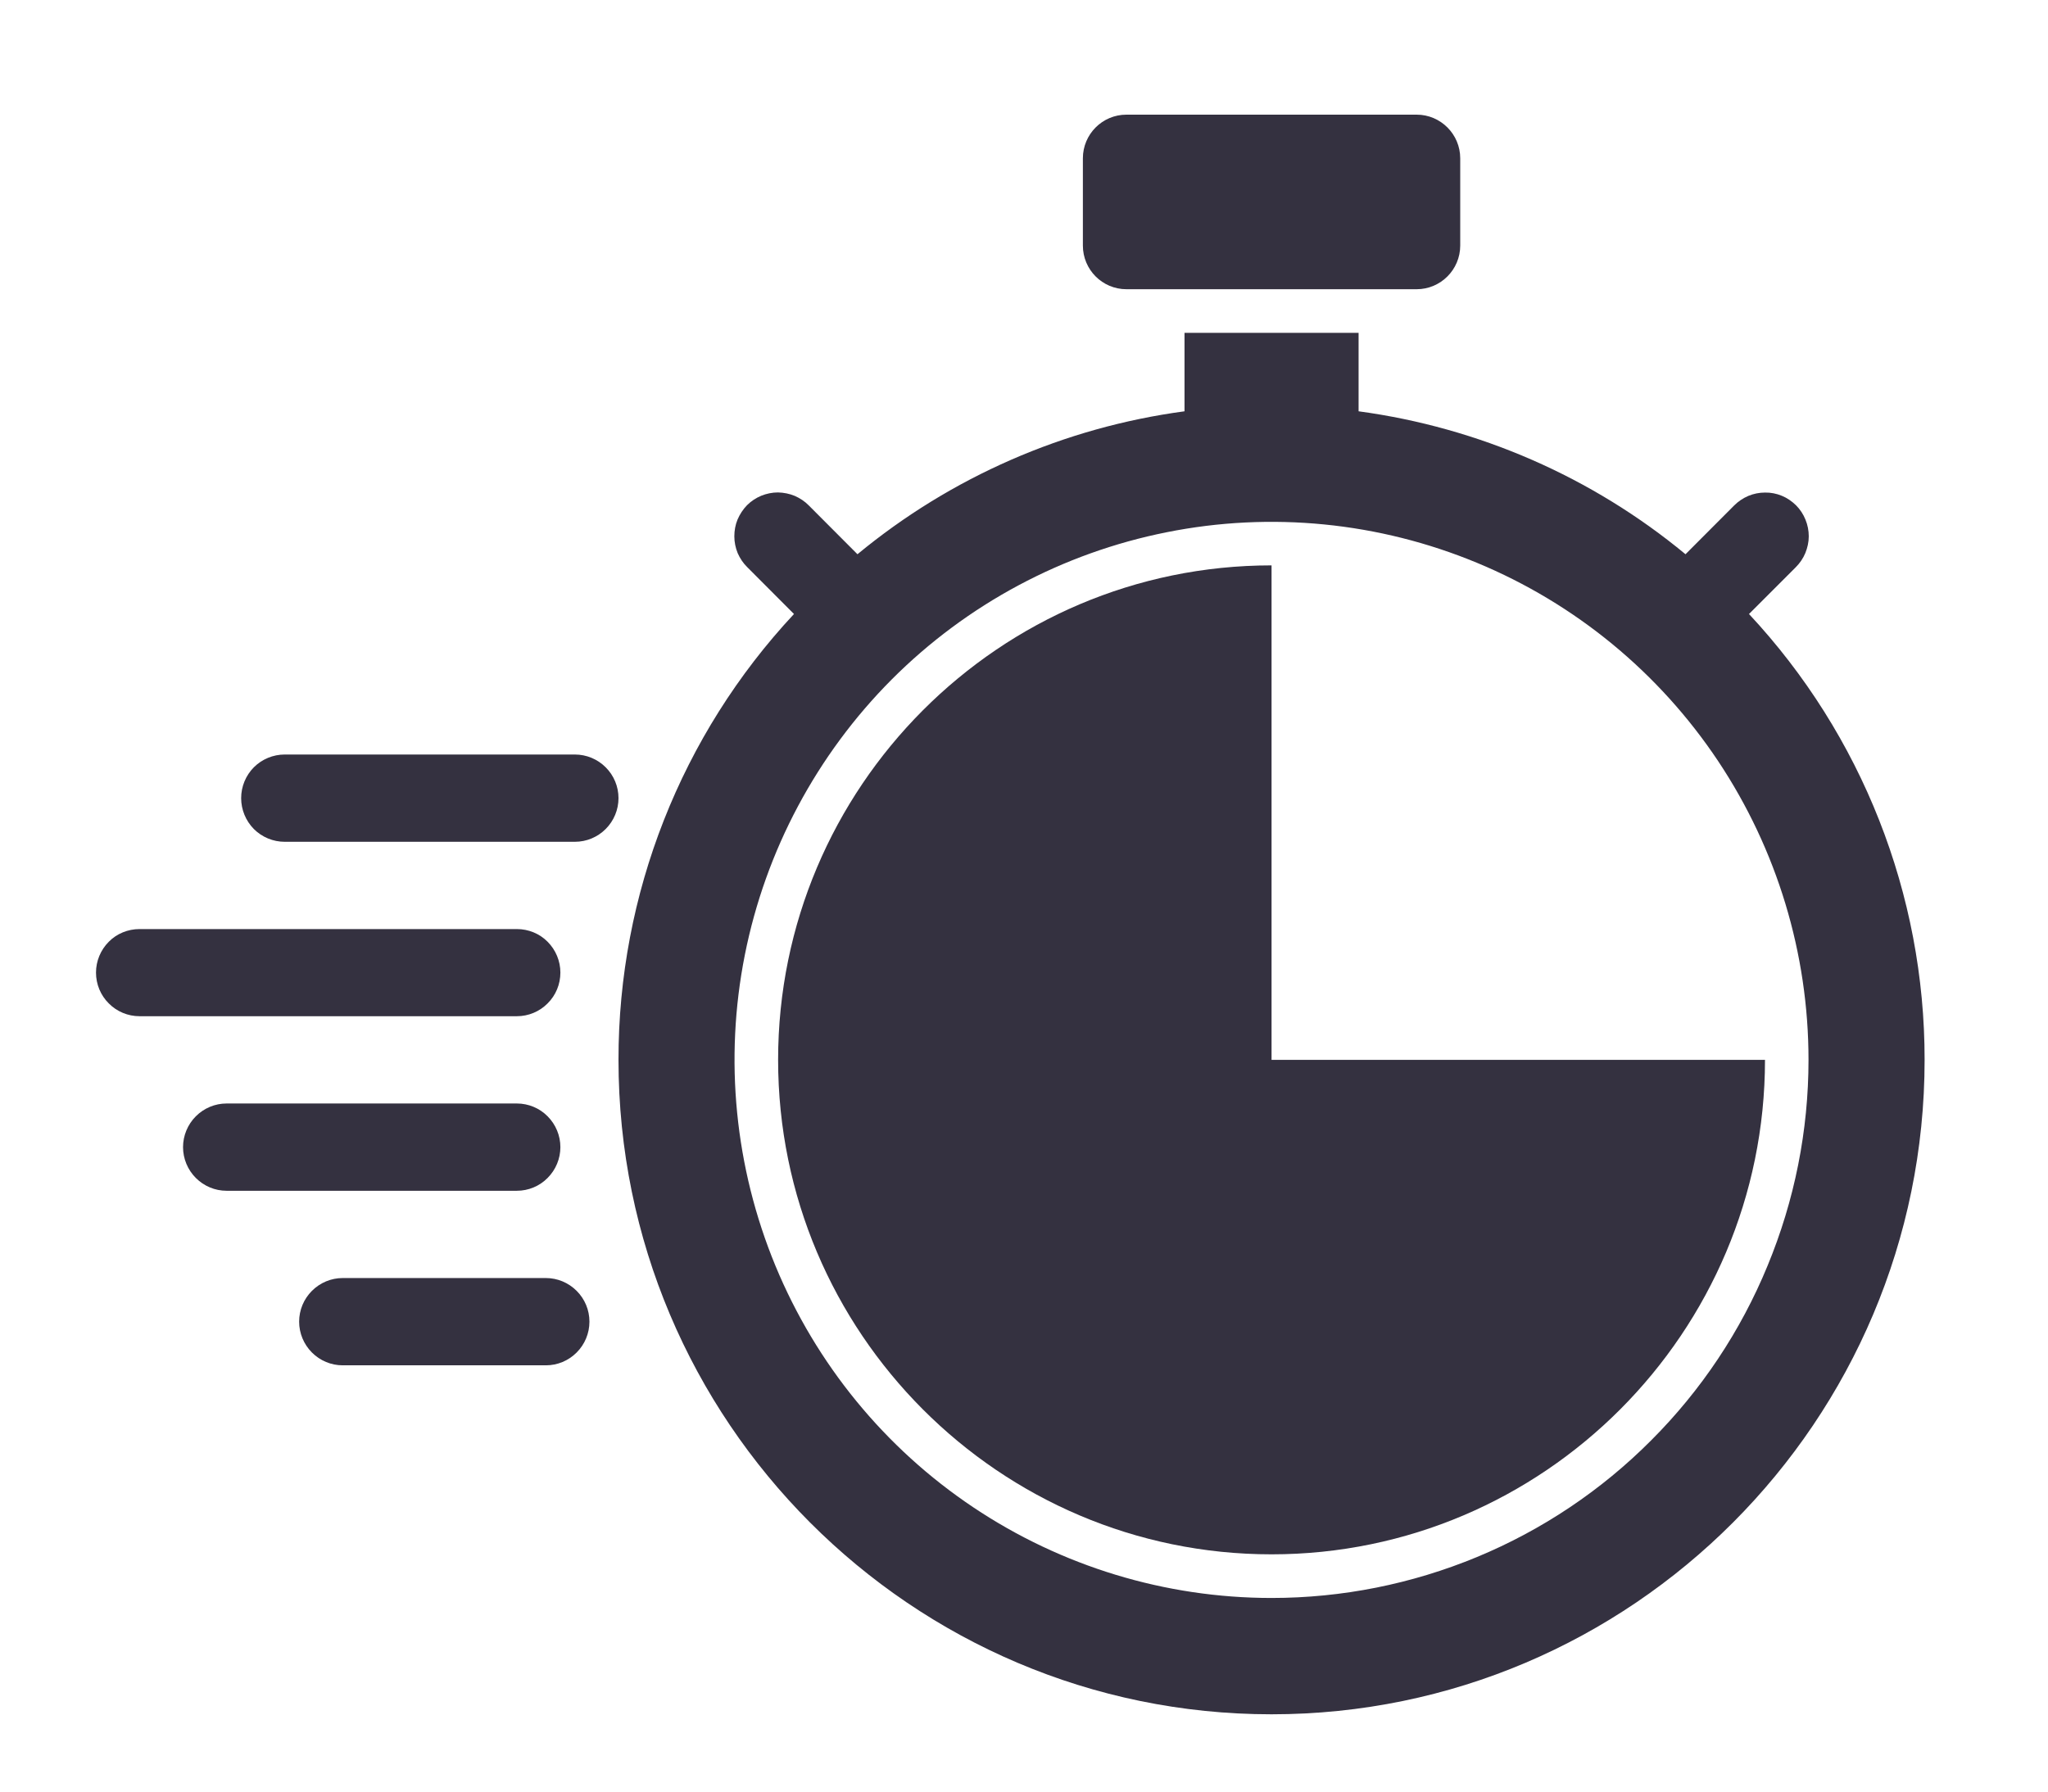
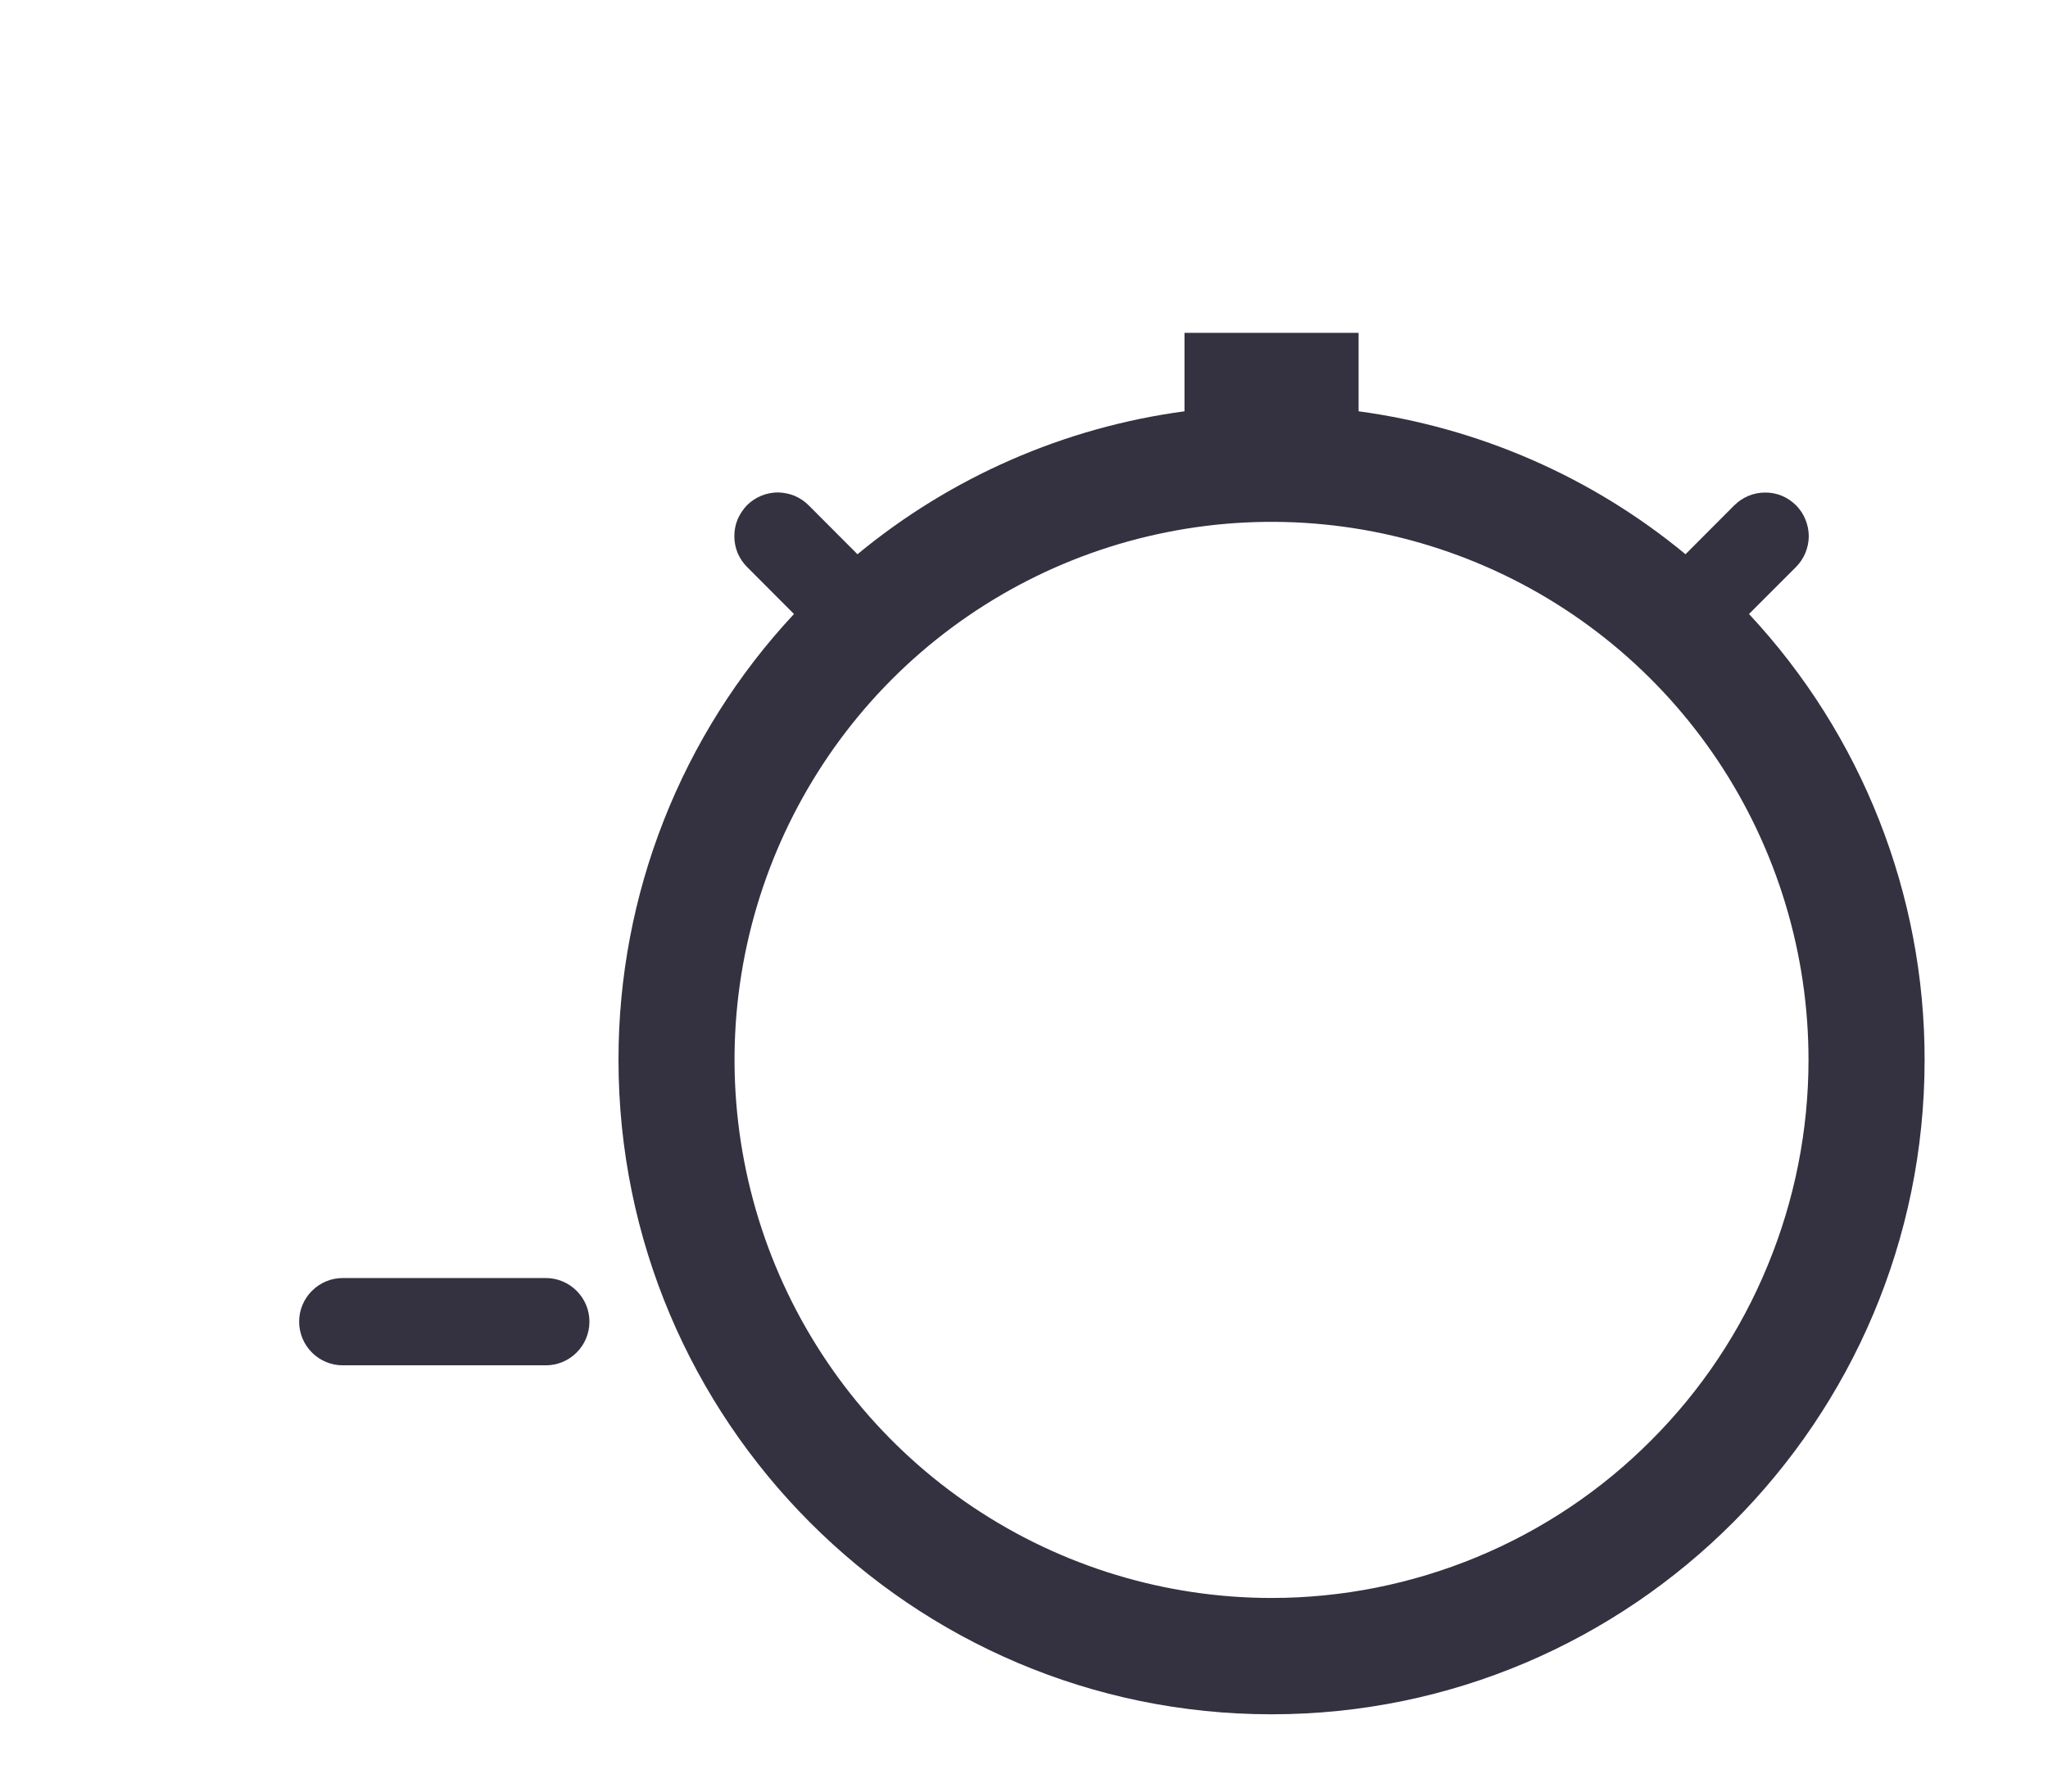
<svg xmlns="http://www.w3.org/2000/svg" width="16" height="14" viewBox="0 0 16 14" fill="none">
-   <path d="M11.068 0.896H8.8C8.612 0.896 8.46 1.049 8.46 1.237V1.919C8.46 2.107 8.612 2.26 8.8 2.26H11.068C11.255 2.26 11.408 2.107 11.408 1.919V1.237C11.408 1.049 11.255 0.896 11.068 0.896Z" fill="#343140" />
-   <path d="M4.491 5.896H2.224C2.134 5.896 2.047 5.932 1.983 5.996C1.92 6.06 1.884 6.146 1.884 6.237C1.884 6.327 1.92 6.414 1.983 6.478C2.047 6.542 2.134 6.578 2.224 6.578H4.491C4.582 6.578 4.668 6.542 4.732 6.478C4.796 6.414 4.832 6.327 4.832 6.237C4.832 6.146 4.796 6.06 4.732 5.996C4.668 5.932 4.582 5.896 4.491 5.896Z" fill="#343140" />
-   <path d="M4.378 8.964C4.378 8.874 4.342 8.787 4.278 8.723C4.215 8.659 4.128 8.623 4.038 8.623H1.77C1.68 8.623 1.594 8.659 1.53 8.723C1.466 8.787 1.43 8.874 1.43 8.964C1.43 9.054 1.466 9.141 1.53 9.205C1.594 9.269 1.68 9.305 1.77 9.305H4.038C4.128 9.305 4.215 9.269 4.278 9.205C4.342 9.141 4.378 9.054 4.378 8.964Z" fill="#343140" />
  <path d="M4.265 9.987H2.677C2.587 9.987 2.501 10.023 2.437 10.087C2.373 10.151 2.337 10.237 2.337 10.328C2.337 10.418 2.373 10.505 2.437 10.569C2.501 10.633 2.587 10.669 2.677 10.669H4.265C4.355 10.669 4.441 10.633 4.505 10.569C4.569 10.505 4.605 10.418 4.605 10.328C4.605 10.237 4.569 10.151 4.505 10.087C4.441 10.023 4.355 9.987 4.265 9.987Z" fill="#343140" />
-   <path d="M4.378 7.6C4.378 7.51 4.342 7.423 4.278 7.359C4.215 7.295 4.128 7.26 4.038 7.26H1.09C1 7.26 0.913 7.295 0.85 7.359C0.786 7.423 0.75 7.51 0.75 7.6C0.75 7.691 0.786 7.778 0.85 7.841C0.913 7.905 1 7.941 1.09 7.941H4.038C4.128 7.941 4.215 7.905 4.278 7.841C4.342 7.778 4.378 7.691 4.378 7.6Z" fill="#343140" />
-   <path d="M9.934 8.282V4.418C7.808 4.418 6.079 6.152 6.079 8.282C6.079 10.412 7.808 12.146 9.934 12.146C12.059 12.146 13.789 10.412 13.789 8.282H9.934Z" fill="#343140" />
  <path d="M13.664 4.798L14.029 4.433C14.061 4.401 14.087 4.363 14.104 4.322C14.121 4.28 14.131 4.236 14.131 4.191C14.131 4.146 14.122 4.101 14.105 4.06C14.088 4.018 14.063 3.98 14.031 3.948C13.999 3.917 13.962 3.891 13.92 3.874C13.879 3.857 13.834 3.848 13.789 3.849C13.744 3.849 13.7 3.858 13.659 3.875C13.617 3.893 13.58 3.918 13.548 3.95L13.168 4.331C12.438 3.727 11.553 3.341 10.614 3.214V2.601H9.254V3.214C8.315 3.34 7.43 3.727 6.699 4.331L6.319 3.95C6.288 3.918 6.25 3.893 6.209 3.875C6.168 3.858 6.123 3.849 6.078 3.848C6.033 3.848 5.989 3.857 5.947 3.874C5.906 3.891 5.868 3.916 5.836 3.948C5.805 3.98 5.78 4.018 5.762 4.06C5.745 4.101 5.737 4.146 5.737 4.191C5.737 4.236 5.746 4.28 5.763 4.322C5.781 4.363 5.806 4.401 5.838 4.432L6.203 4.798C5.321 5.743 4.831 6.989 4.832 8.282C4.832 11.102 7.12 13.396 9.934 13.396C12.747 13.396 15.036 11.102 15.036 8.282C15.037 6.989 14.546 5.743 13.664 4.798ZM9.934 12.487C9.104 12.487 8.293 12.24 7.603 11.778C6.913 11.316 6.376 10.66 6.058 9.891C5.741 9.123 5.657 8.278 5.819 7.462C5.981 6.647 6.381 5.897 6.967 5.309C7.554 4.721 8.302 4.321 9.115 4.159C9.929 3.996 10.773 4.08 11.539 4.398C12.306 4.716 12.961 5.255 13.422 5.946C13.883 6.638 14.129 7.451 14.129 8.282C14.129 8.835 14.02 9.381 13.809 9.891C13.599 10.402 13.29 10.865 12.9 11.255C12.511 11.646 12.048 11.956 11.539 12.167C11.03 12.378 10.485 12.487 9.934 12.487Z" fill="#343140" />
</svg>